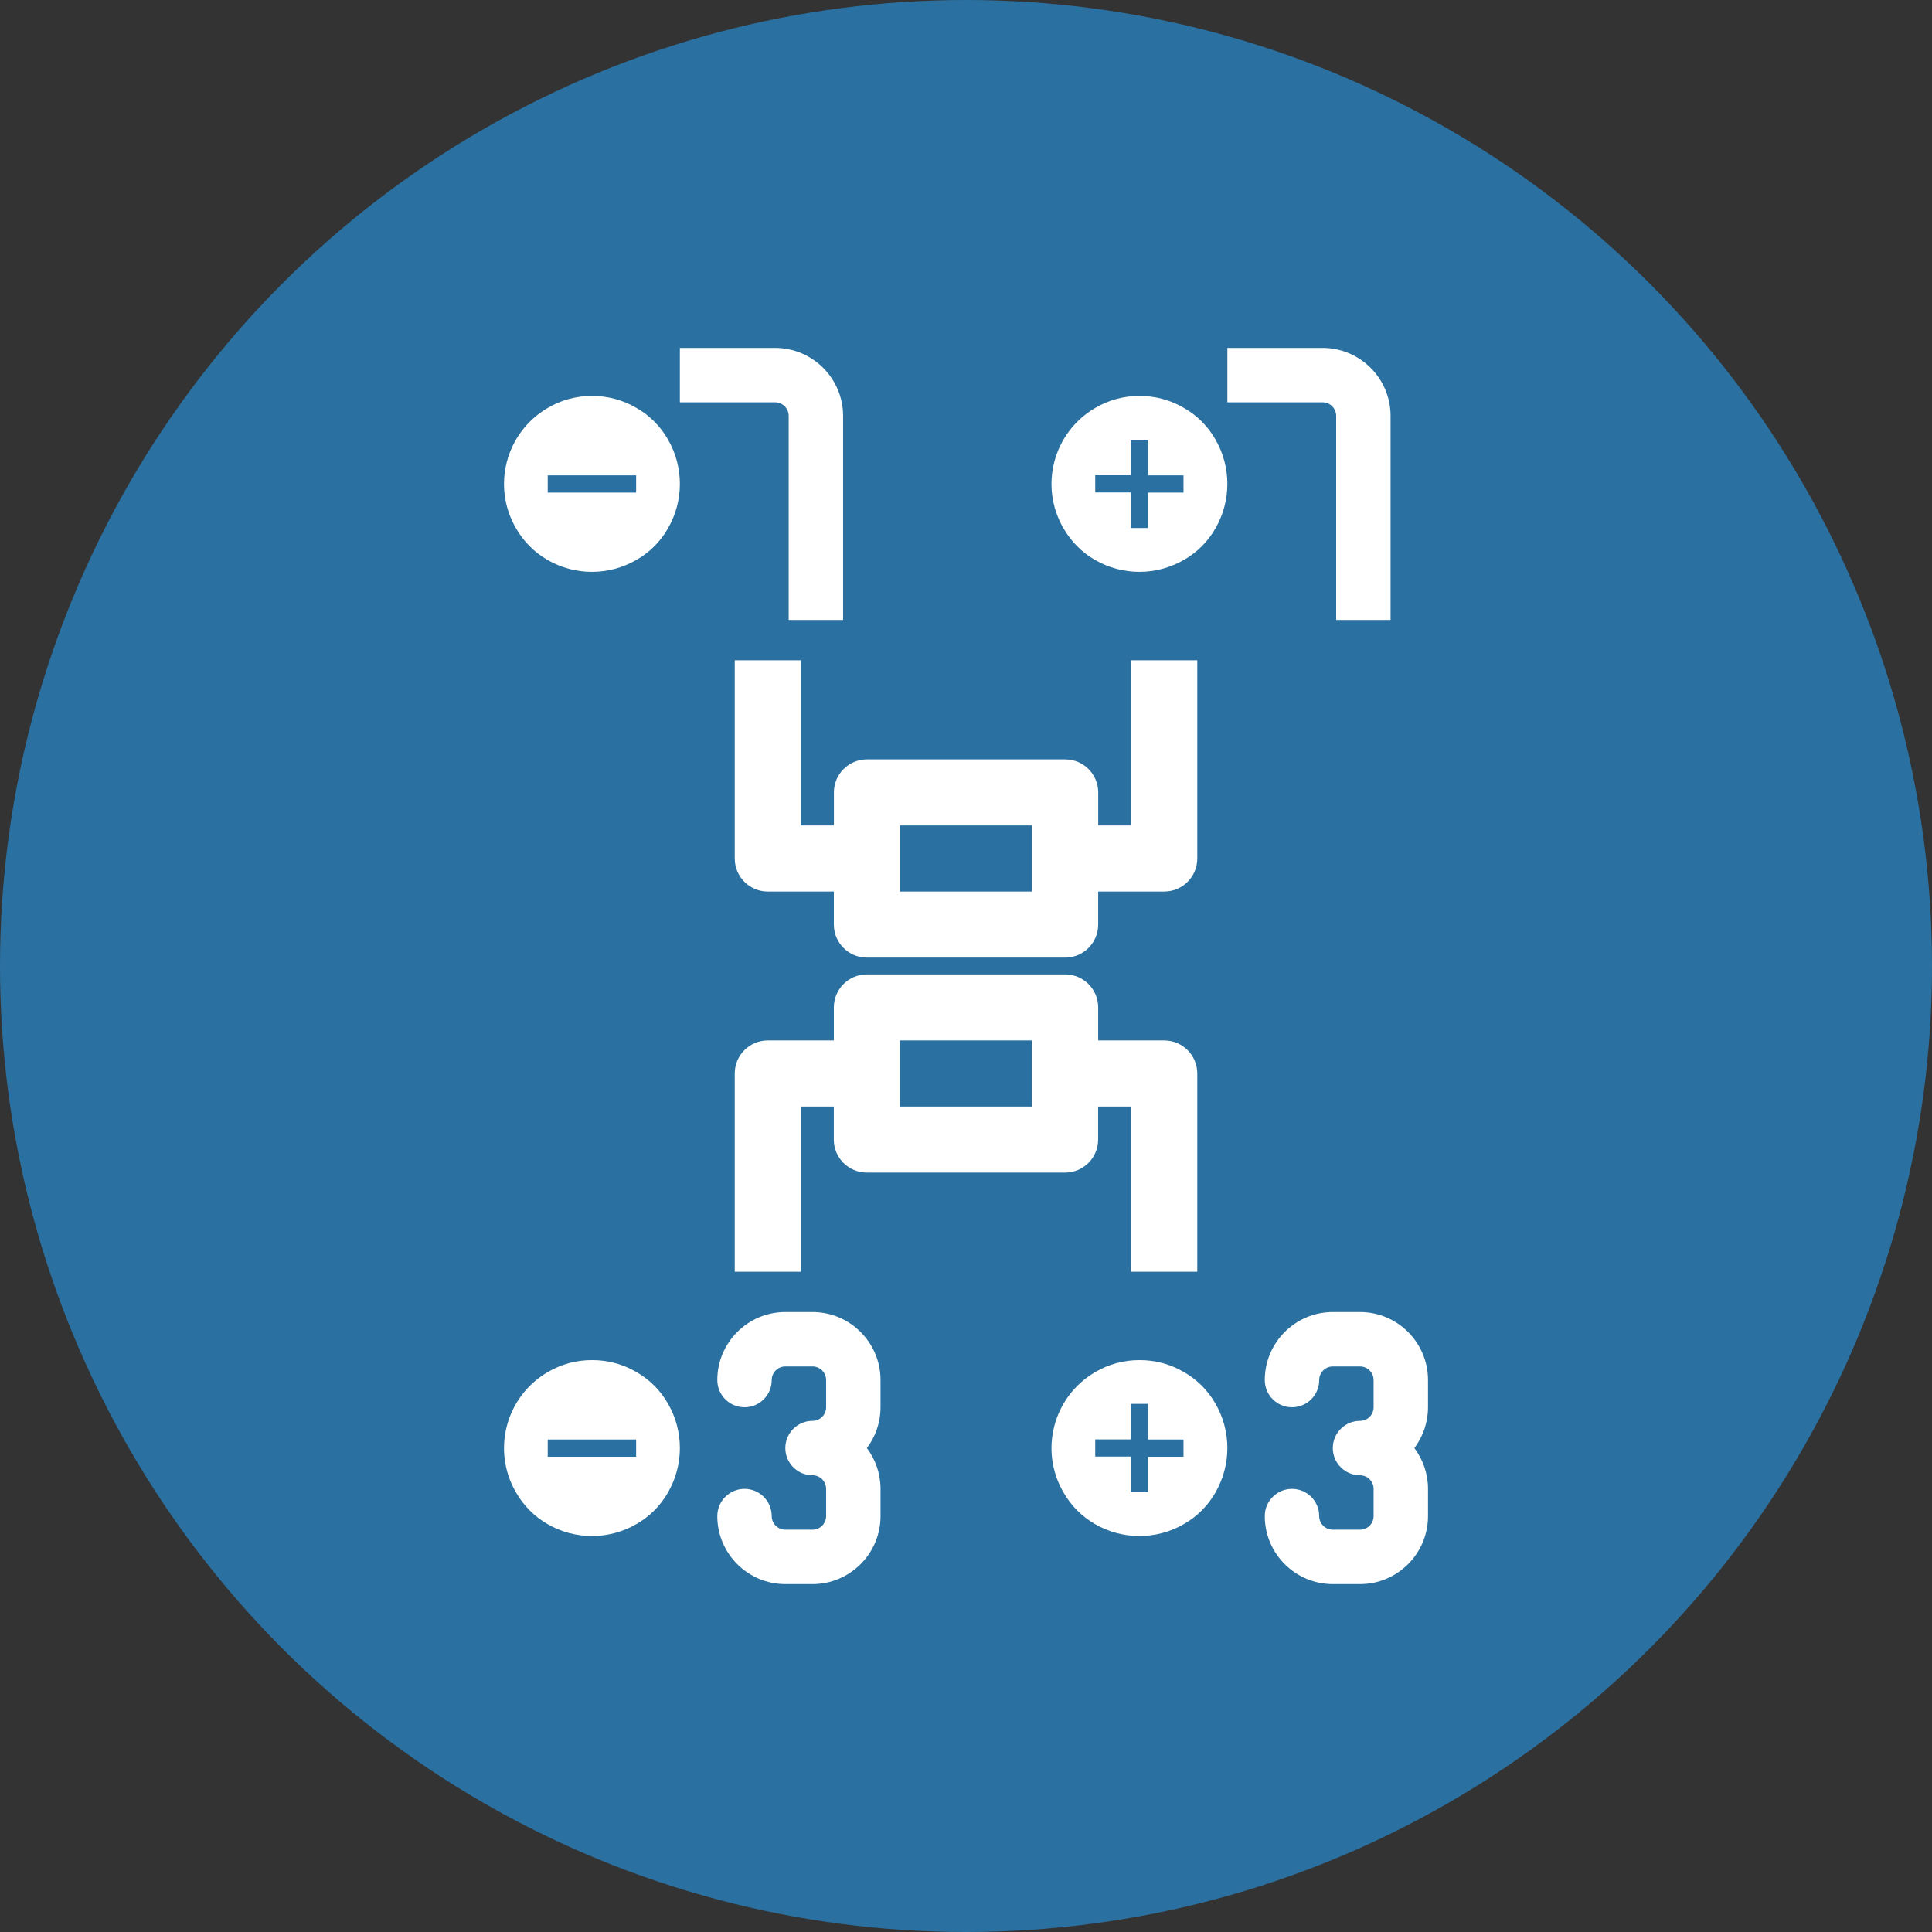
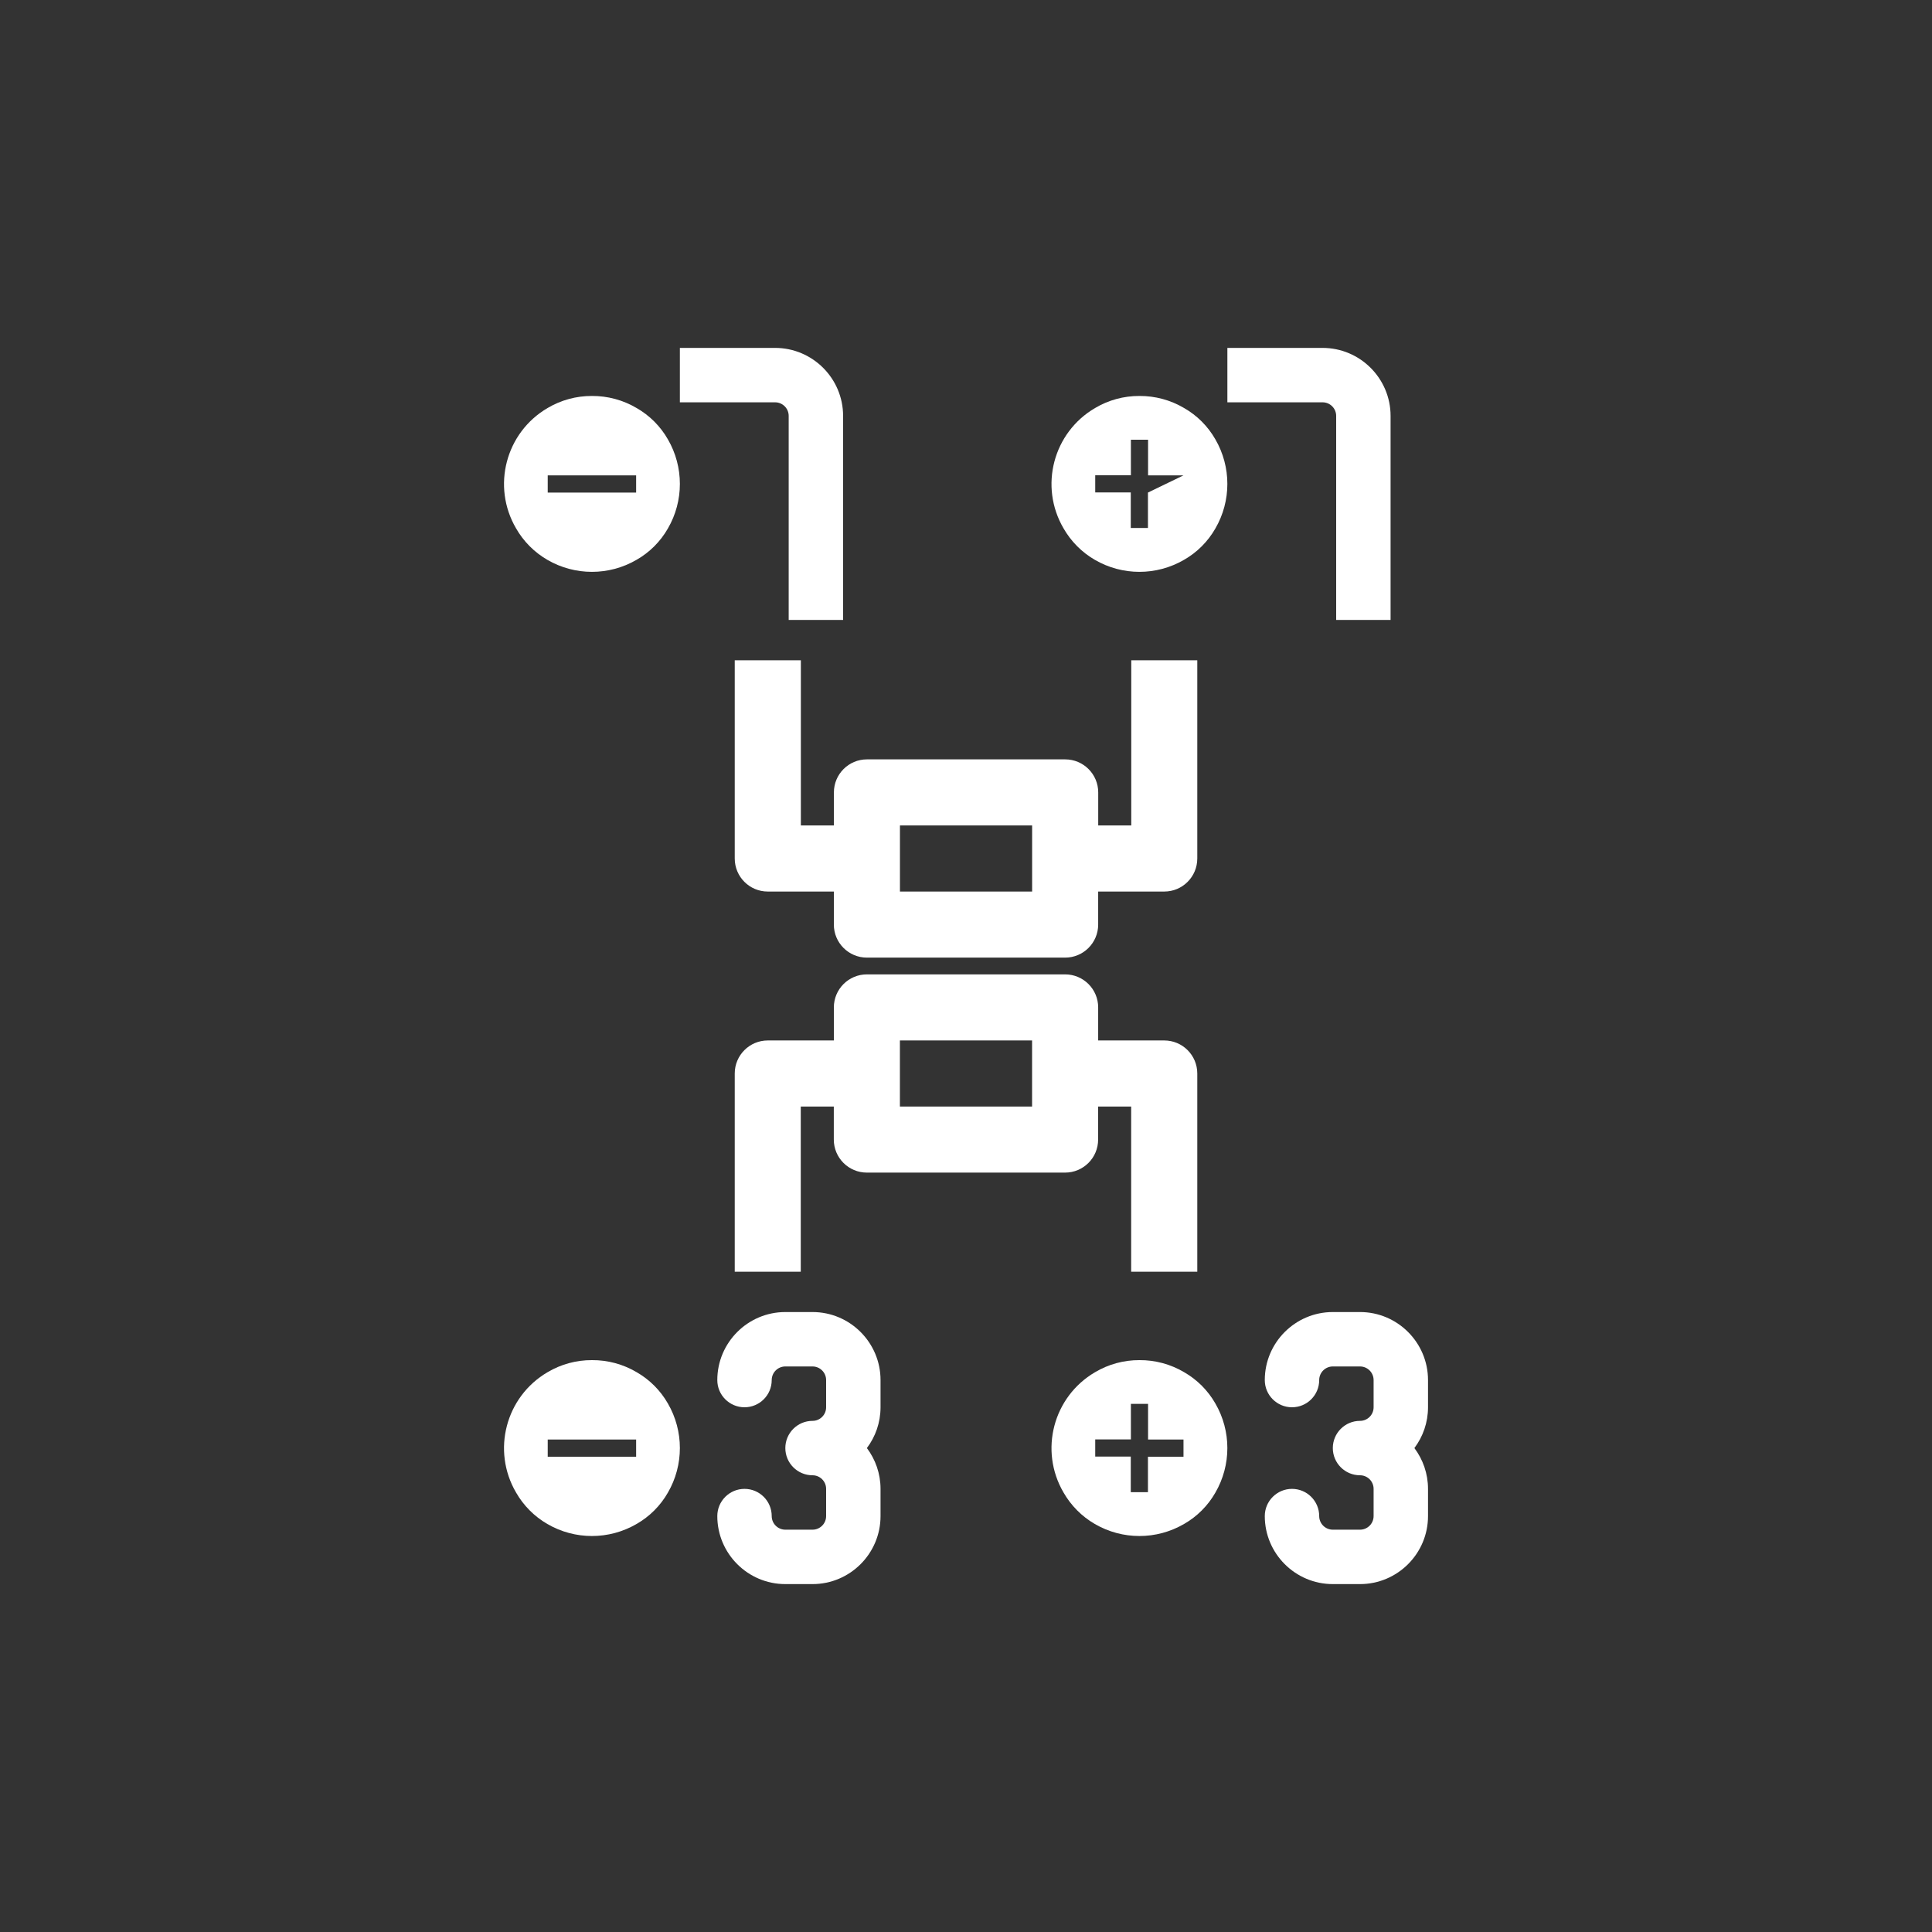
<svg xmlns="http://www.w3.org/2000/svg" width="80px" height="80px" viewBox="0 0 80 80" version="1.1">
  <rect x="0" y="0" width="80" height="80" fill="#333333" stroke="none" />
  <title>EPS - Assets - Images - Teaser</title>
  <g id="Page-1" stroke="none" stroke-width="1" fill="none" fill-rule="evenodd">
    <g id="Artboard" transform="translate(-1255, -699)">
      <g id="EPS---Assets---Images---Teaser" transform="translate(1255, 699)">
-         <circle id="Oval-Copy-69" fill="#2A70A0" cx="40" cy="40" r="40" />
        <g id="CAR---Assets---Images---Teaser" transform="translate(7.5, 7.5)">
          <rect id="Rectangle-Copy-24" fill-opacity="0" fill="#D8D8D8" fill-rule="nonzero" x="0" y="0" width="65" height="65" />
          <g id="Group-57" transform="translate(13.37, 6.906)">
            <path d="M23.235,25.941 C23.99,25.941 24.603,26.553 24.603,27.309 L24.603,27.309 L24.603,28.677 L27.339,28.677 C28.095,28.677 28.707,29.29 28.707,30.045 L28.707,30.045 L28.707,38.254 L25.969,38.254 L25.969,31.413 L24.601,31.413 L24.601,32.781 C24.601,33.537 23.988,34.149 23.233,34.149 L23.233,34.149 L15.024,34.149 C14.269,34.149 13.656,33.537 13.656,32.781 L13.656,32.781 L13.656,31.413 L12.288,31.413 L12.288,38.254 L9.554,38.254 L9.554,30.045 C9.554,29.29 10.166,28.677 10.922,28.677 L10.922,28.677 L13.658,28.677 L13.658,27.309 C13.658,26.553 14.271,25.941 15.026,25.941 L15.026,25.941 L23.235,25.941 Z M21.866,28.677 L16.393,28.677 L16.393,31.413 L21.866,31.413 L21.866,28.677 Z M15.026,25.247 C14.271,25.247 13.658,24.634 13.658,23.879 L13.658,23.879 L13.658,22.511 L10.922,22.511 C10.166,22.511 9.554,21.898 9.554,21.142 L9.554,21.142 L9.554,12.934 L12.292,12.934 L12.292,19.774 L13.66,19.774 L13.66,18.406 C13.66,17.651 14.272,17.038 15.028,17.038 L15.028,17.038 L23.236,17.038 C23.992,17.038 24.605,17.651 24.605,18.406 L24.605,18.406 L24.605,19.774 L25.973,19.774 L25.973,12.934 L28.707,12.934 L28.707,21.142 C28.707,21.898 28.095,22.511 27.339,22.511 L27.339,22.511 L24.603,22.511 L24.603,23.879 C24.603,24.634 23.99,25.247 23.235,25.247 L23.235,25.247 L15.026,25.247 Z M16.395,22.511 L21.868,22.511 L21.868,19.774 L16.395,19.774 L16.395,22.511 Z M15.591,43.866 C15.591,44.499 15.38,45.085 15.026,45.555 C15.38,46.027 15.591,46.612 15.591,47.245 L15.591,48.372 C15.591,49.925 14.327,51.188 12.775,51.188 L11.649,51.188 C10.096,51.188 8.832,49.924 8.832,48.372 C8.832,47.75 9.337,47.245 9.959,47.245 C10.581,47.245 11.085,47.75 11.085,48.372 C11.085,48.682 11.338,48.935 11.649,48.935 L12.775,48.935 C13.086,48.935 13.338,48.682 13.338,48.372 L13.338,47.245 C13.338,46.934 13.085,46.682 12.775,46.682 C12.153,46.682 11.649,46.177 11.649,45.555 C11.649,44.934 12.153,44.429 12.775,44.429 C13.086,44.429 13.338,44.177 13.338,43.866 L13.338,42.74 C13.338,42.429 13.085,42.176 12.775,42.176 L11.649,42.176 C11.338,42.176 11.085,42.429 11.085,42.74 C11.085,43.362 10.581,43.866 9.959,43.866 C9.337,43.866 8.832,43.362 8.832,42.74 C8.832,41.187 10.096,39.923 11.649,39.923 L12.775,39.923 C14.328,39.923 15.591,41.187 15.591,42.74 L15.591,43.866 Z M38.261,43.866 C38.261,44.499 38.05,45.085 37.697,45.555 C38.05,46.027 38.261,46.612 38.261,47.245 L38.261,48.372 C38.261,49.925 36.997,51.188 35.445,51.188 L34.319,51.188 C32.766,51.188 31.502,49.924 31.502,48.372 C31.502,47.75 32.007,47.245 32.629,47.245 C33.251,47.245 33.755,47.75 33.755,48.372 C33.755,48.682 34.008,48.935 34.319,48.935 L35.445,48.935 C35.756,48.935 36.008,48.682 36.008,48.372 L36.008,47.245 C36.008,46.934 35.755,46.682 35.445,46.682 C34.823,46.682 34.319,46.177 34.319,45.555 C34.319,44.934 34.823,44.429 35.445,44.429 C35.756,44.429 36.008,44.177 36.008,43.866 L36.008,42.74 C36.008,42.429 35.755,42.176 35.445,42.176 L34.319,42.176 C34.008,42.176 33.755,42.429 33.755,42.74 C33.755,43.362 33.251,43.866 32.629,43.866 C32.007,43.866 31.502,43.362 31.502,42.74 C31.502,41.187 32.766,39.923 34.319,39.923 L35.445,39.923 C36.998,39.923 38.261,41.187 38.261,42.74 L38.261,43.866 Z M14.041,3.943 C14.041,4.365 14.041,4.929 14.041,5.634 C14.041,6.337 14.041,6.9 14.041,7.322 L14.041,8.448 L14.041,11.264 C13.008,11.264 12.257,11.264 11.788,11.264 C11.788,9.594 11.788,8.655 11.788,8.448 L11.788,7.322 C11.788,7.011 11.788,4.253 11.788,3.943 L11.788,2.816 C11.788,2.505 11.535,2.253 11.225,2.253 L10.099,2.253 C9.891,2.253 8.953,2.253 7.282,2.253 L7.282,0 C8.016,0 8.955,0 10.099,0 C10.099,0 10.474,0 11.225,0 C12.778,0 14.041,1.264 14.041,2.816 L14.041,3.943 Z M36.711,3.943 C36.711,4.365 36.711,4.929 36.711,5.634 C36.711,6.337 36.711,6.9 36.711,7.322 L36.711,8.448 L36.711,11.264 C35.678,11.264 34.927,11.264 34.458,11.264 C34.458,9.594 34.458,8.655 34.458,8.448 L34.458,7.322 C34.458,7.011 34.458,4.253 34.458,3.943 L34.458,2.816 C34.458,2.505 34.206,2.253 33.895,2.253 L32.769,2.253 C32.562,2.253 31.623,2.253 29.953,2.253 L29.953,0 C30.686,0 31.625,0 32.769,0 C32.769,0 33.144,0 33.895,0 C35.448,0 36.711,1.264 36.711,2.816 L36.711,3.943 Z" id="Combined-Shape" fill="#FFFFFF" fill-rule="nonzero" />
            <g id="minus" transform="translate(0, 1.99)" fill="#FFFFFF" fill-rule="nonzero">
-               <path d="M5.471,43.923 L5.471,43.212 L1.81,43.212 L1.81,43.923 L5.471,43.923 Z M3.641,39.924 C4.29,39.919 4.929,40.091 5.488,40.421 C6.028,40.73 6.476,41.178 6.785,41.718 C7.448,42.86 7.448,44.27 6.785,45.412 C6.476,45.953 6.028,46.401 5.488,46.709 C4.346,47.373 2.936,47.373 1.794,46.709 C1.254,46.396 0.806,45.945 0.497,45.403 C-0.516,43.667 0.069,41.439 1.803,40.424 C2.359,40.094 2.994,39.921 3.641,39.924 Z M26.311,39.924 C26.96,39.919 27.599,40.091 28.158,40.421 C28.698,40.73 29.146,41.178 29.455,41.718 C30.118,42.86 30.118,44.27 29.455,45.412 C29.146,45.953 28.698,46.401 28.158,46.709 C27.016,47.373 25.606,47.373 24.464,46.709 C23.924,46.396 23.477,45.945 23.167,45.403 C22.154,43.667 22.739,41.439 24.474,40.424 C25.029,40.094 25.664,39.921 26.311,39.924 Z M26.669,41.735 L25.958,41.735 L25.958,43.207 L24.481,43.207 L24.481,43.918 L25.953,43.918 L25.953,45.391 L26.664,45.391 L26.664,43.923 L28.136,43.923 L28.136,43.212 L26.669,43.212 L26.669,41.735 Z M5.471,4 L5.471,3.288 L1.81,3.288 L1.81,4 L5.471,4 Z M3.641,8.18401634e-05 C4.29,-0.004 4.929,0.168 5.488,0.498 C6.028,0.806 6.476,1.254 6.785,1.795 C7.448,2.937 7.448,4.347 6.785,5.489 C6.476,6.029 6.028,6.477 5.488,6.785 C4.346,7.449 2.936,7.449 1.794,6.785 C1.254,6.472 0.806,6.021 0.497,5.479 C-0.516,3.743 0.069,1.515 1.803,0.5 C2.359,0.17 2.994,-0.003 3.641,8.18401634e-05 Z M26.311,8.18401634e-05 C26.96,-0.004 27.599,0.168 28.158,0.498 C28.698,0.806 29.146,1.254 29.455,1.795 C30.118,2.937 30.118,4.347 29.455,5.489 C29.146,6.029 28.698,6.477 28.158,6.785 C27.016,7.449 25.606,7.449 24.464,6.785 C23.924,6.472 23.477,6.021 23.167,5.479 C22.154,3.743 22.739,1.515 24.474,0.5 C25.029,0.17 25.664,-0.003 26.311,8.18401634e-05 Z M26.669,1.811 L25.958,1.811 L25.958,3.284 L24.481,3.284 L24.481,3.995 L25.953,3.995 L25.953,5.467 L26.664,5.467 L26.664,4 L28.136,4 L28.136,3.288 L26.669,3.288 L26.669,1.811 Z" id="Combined-Shape" />
+               <path d="M5.471,43.923 L5.471,43.212 L1.81,43.212 L1.81,43.923 L5.471,43.923 Z M3.641,39.924 C4.29,39.919 4.929,40.091 5.488,40.421 C6.028,40.73 6.476,41.178 6.785,41.718 C7.448,42.86 7.448,44.27 6.785,45.412 C6.476,45.953 6.028,46.401 5.488,46.709 C4.346,47.373 2.936,47.373 1.794,46.709 C1.254,46.396 0.806,45.945 0.497,45.403 C-0.516,43.667 0.069,41.439 1.803,40.424 C2.359,40.094 2.994,39.921 3.641,39.924 Z M26.311,39.924 C26.96,39.919 27.599,40.091 28.158,40.421 C28.698,40.73 29.146,41.178 29.455,41.718 C30.118,42.86 30.118,44.27 29.455,45.412 C29.146,45.953 28.698,46.401 28.158,46.709 C27.016,47.373 25.606,47.373 24.464,46.709 C23.924,46.396 23.477,45.945 23.167,45.403 C22.154,43.667 22.739,41.439 24.474,40.424 C25.029,40.094 25.664,39.921 26.311,39.924 Z M26.669,41.735 L25.958,41.735 L25.958,43.207 L24.481,43.207 L24.481,43.918 L25.953,43.918 L25.953,45.391 L26.664,45.391 L26.664,43.923 L28.136,43.923 L28.136,43.212 L26.669,43.212 L26.669,41.735 Z M5.471,4 L5.471,3.288 L1.81,3.288 L1.81,4 L5.471,4 Z M3.641,8.18401634e-05 C4.29,-0.004 4.929,0.168 5.488,0.498 C6.028,0.806 6.476,1.254 6.785,1.795 C7.448,2.937 7.448,4.347 6.785,5.489 C6.476,6.029 6.028,6.477 5.488,6.785 C4.346,7.449 2.936,7.449 1.794,6.785 C1.254,6.472 0.806,6.021 0.497,5.479 C-0.516,3.743 0.069,1.515 1.803,0.5 C2.359,0.17 2.994,-0.003 3.641,8.18401634e-05 Z M26.311,8.18401634e-05 C26.96,-0.004 27.599,0.168 28.158,0.498 C28.698,0.806 29.146,1.254 29.455,1.795 C30.118,2.937 30.118,4.347 29.455,5.489 C29.146,6.029 28.698,6.477 28.158,6.785 C27.016,7.449 25.606,7.449 24.464,6.785 C23.924,6.472 23.477,6.021 23.167,5.479 C22.154,3.743 22.739,1.515 24.474,0.5 C25.029,0.17 25.664,-0.003 26.311,8.18401634e-05 Z M26.669,1.811 L25.958,1.811 L25.958,3.284 L24.481,3.284 L24.481,3.995 L25.953,3.995 L25.953,5.467 L26.664,5.467 L26.664,4 L28.136,3.288 L26.669,3.288 L26.669,1.811 Z" id="Combined-Shape" />
            </g>
            <g id="plus" transform="translate(22.67, 41.914)" />
            <g id="minus" transform="translate(0, 1.99)" />
            <g id="plus" transform="translate(22.67, 1.99)" />
          </g>
        </g>
      </g>
    </g>
  </g>
</svg>